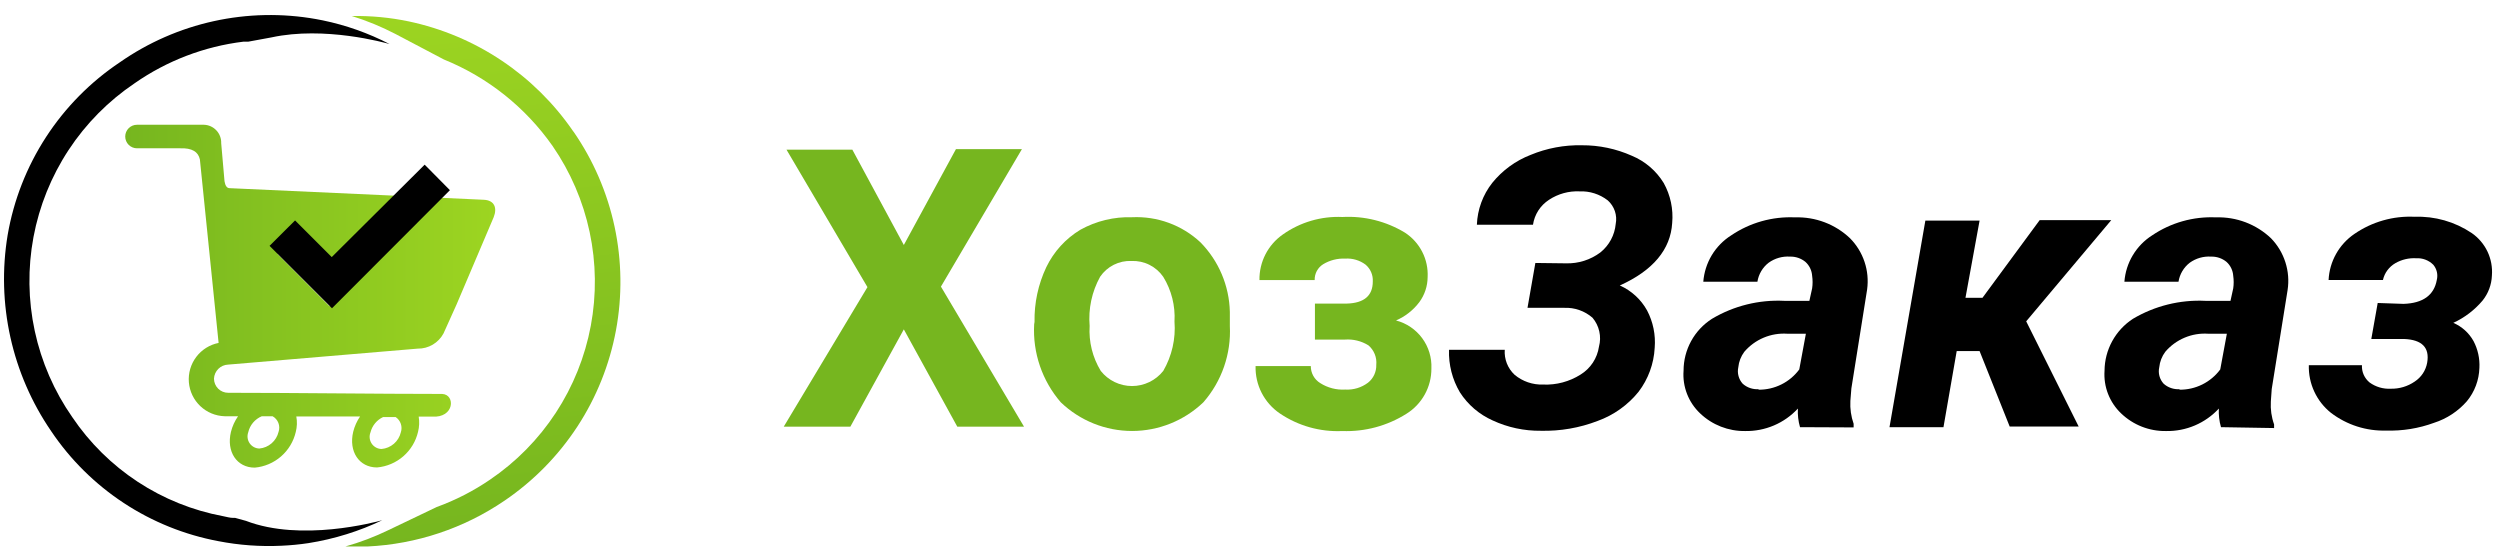
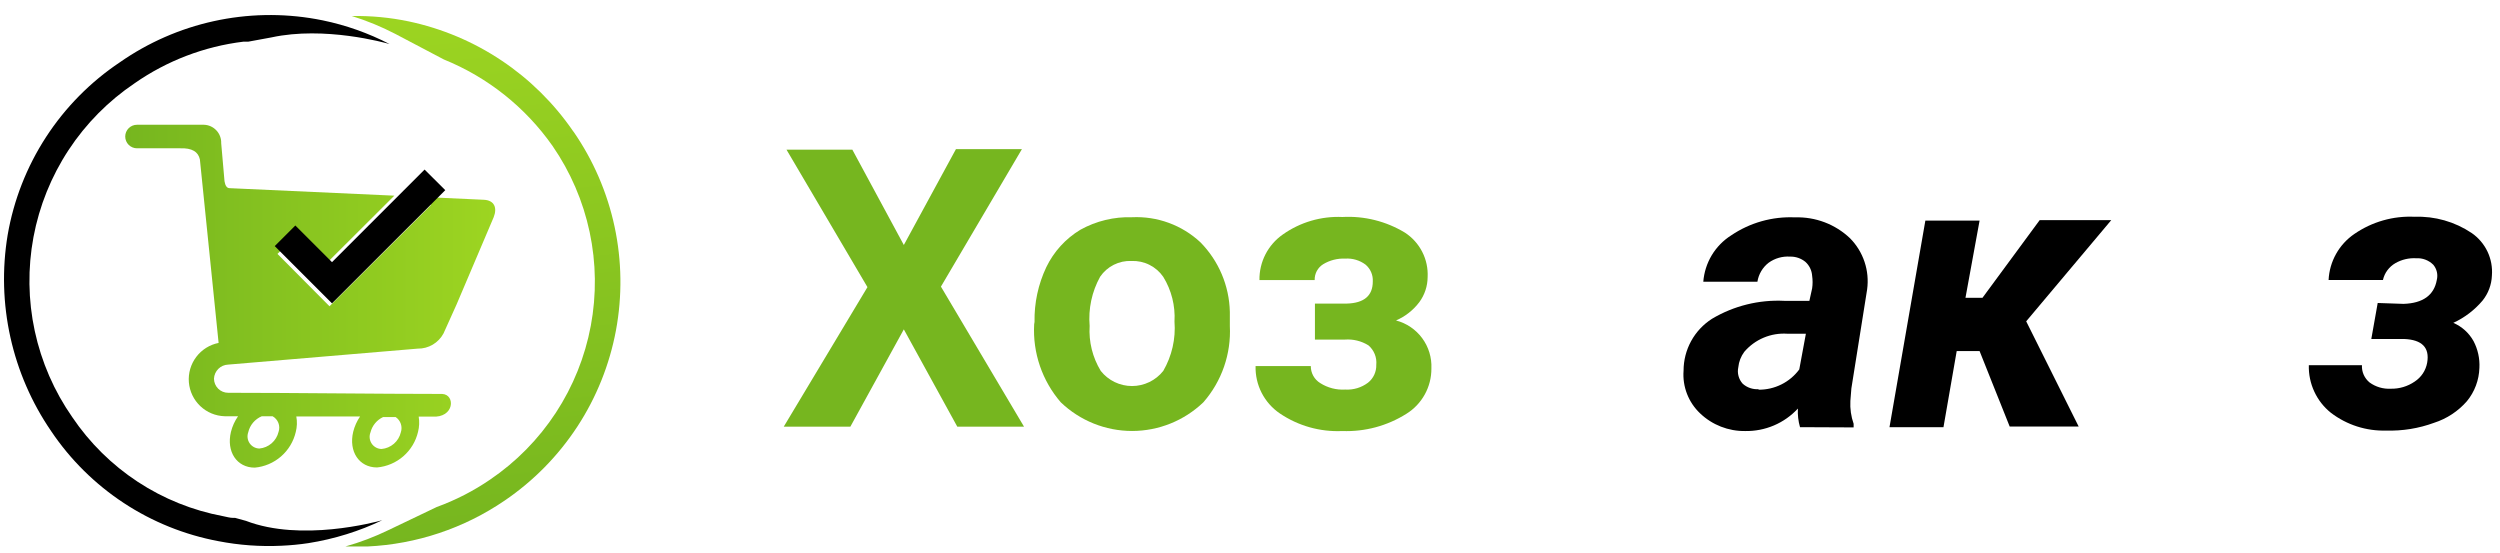
<svg xmlns="http://www.w3.org/2000/svg" width="113" height="25" viewBox="0 0 113 25" fill="none">
  <path d="M40.853 11.074L43.208 6.742H46.19L42.53 12.955L46.286 19.286H43.27L40.853 14.887L38.436 19.286H35.425L39.209 12.978L35.55 6.765H38.526L40.853 11.074Z" fill="#76B61F" />
  <path d="M46.761 14.552C46.745 13.698 46.926 12.851 47.292 12.078C47.63 11.375 48.166 10.786 48.834 10.384C49.548 9.988 50.356 9.793 51.172 9.819C51.736 9.793 52.298 9.879 52.828 10.073C53.358 10.267 53.843 10.565 54.256 10.949C55.085 11.789 55.562 12.914 55.589 14.095V14.733C55.653 15.995 55.224 17.233 54.392 18.184C53.525 19.015 52.37 19.48 51.169 19.48C49.968 19.48 48.814 19.015 47.947 18.184C47.105 17.209 46.674 15.946 46.744 14.659L46.761 14.552ZM49.252 14.733C49.207 15.446 49.383 16.156 49.755 16.766C49.923 16.979 50.138 17.151 50.382 17.269C50.627 17.387 50.895 17.449 51.167 17.449C51.438 17.449 51.706 17.387 51.951 17.269C52.195 17.151 52.41 16.979 52.579 16.766C52.97 16.091 53.148 15.313 53.087 14.535C53.129 13.825 52.952 13.119 52.579 12.513C52.419 12.282 52.205 12.095 51.954 11.97C51.703 11.844 51.424 11.785 51.144 11.796C50.867 11.784 50.591 11.843 50.343 11.968C50.095 12.092 49.883 12.278 49.726 12.508C49.351 13.186 49.186 13.96 49.252 14.733Z" fill="#76B61F" />
  <path d="M62.05 12.723C62.058 12.579 62.033 12.435 61.976 12.303C61.919 12.17 61.832 12.053 61.722 11.96C61.459 11.764 61.135 11.668 60.807 11.689C60.456 11.673 60.108 11.761 59.807 11.943C59.686 12.018 59.587 12.124 59.519 12.25C59.452 12.376 59.419 12.518 59.423 12.66H56.927C56.921 12.257 57.014 11.857 57.198 11.498C57.382 11.139 57.652 10.83 57.983 10.599C58.769 10.043 59.716 9.765 60.677 9.808C61.668 9.754 62.652 10 63.501 10.514C63.834 10.73 64.104 11.029 64.284 11.382C64.465 11.735 64.549 12.129 64.529 12.525C64.526 12.931 64.396 13.326 64.156 13.654C63.882 14.018 63.518 14.304 63.1 14.485C63.575 14.608 63.992 14.891 64.283 15.286C64.574 15.681 64.721 16.164 64.699 16.654C64.702 17.063 64.6 17.467 64.402 17.826C64.204 18.186 63.917 18.488 63.569 18.704C62.704 19.249 61.694 19.521 60.672 19.483C59.669 19.529 58.679 19.249 57.848 18.687C57.5 18.45 57.218 18.13 57.026 17.756C56.835 17.382 56.741 16.966 56.752 16.546H59.248C59.247 16.7 59.285 16.851 59.359 16.986C59.433 17.12 59.541 17.234 59.672 17.314C60.008 17.529 60.403 17.632 60.801 17.608C61.172 17.631 61.538 17.521 61.835 17.297C61.956 17.201 62.052 17.078 62.117 16.938C62.181 16.797 62.213 16.644 62.208 16.49C62.224 16.325 62.2 16.159 62.138 16.006C62.076 15.852 61.978 15.716 61.852 15.609C61.534 15.412 61.163 15.322 60.79 15.349H59.435V13.722H60.875C61.658 13.7 62.05 13.366 62.05 12.723Z" fill="#76B61F" />
-   <path d="M70.788 11.903C71.344 11.918 71.889 11.745 72.335 11.412C72.531 11.255 72.694 11.06 72.814 10.838C72.933 10.617 73.007 10.374 73.03 10.124C73.069 9.93 73.055 9.729 72.992 9.542C72.928 9.355 72.817 9.187 72.669 9.056C72.306 8.775 71.856 8.631 71.398 8.65C70.91 8.627 70.428 8.76 70.02 9.028C69.825 9.154 69.659 9.319 69.533 9.514C69.408 9.709 69.325 9.928 69.291 10.158H66.755C66.781 9.469 67.024 8.807 67.45 8.266C67.908 7.7 68.505 7.264 69.184 7.001C69.917 6.697 70.706 6.549 71.499 6.566C72.278 6.561 73.048 6.723 73.759 7.04C74.357 7.288 74.861 7.719 75.199 8.271C75.506 8.822 75.639 9.451 75.583 10.079C75.51 11.276 74.719 12.225 73.216 12.903C73.738 13.136 74.171 13.532 74.448 14.032C74.721 14.551 74.84 15.137 74.792 15.721C74.754 16.445 74.499 17.14 74.058 17.715C73.575 18.311 72.938 18.764 72.217 19.025C71.398 19.341 70.525 19.492 69.647 19.471C68.894 19.48 68.149 19.32 67.467 19.003C66.86 18.733 66.345 18.291 65.987 17.732C65.644 17.152 65.473 16.485 65.496 15.811H68.015C68 16.021 68.033 16.231 68.11 16.427C68.187 16.622 68.307 16.798 68.461 16.941C68.821 17.242 69.28 17.398 69.749 17.382C70.346 17.408 70.938 17.25 71.443 16.93C71.665 16.793 71.854 16.61 71.998 16.392C72.141 16.174 72.235 15.928 72.273 15.67C72.334 15.444 72.34 15.207 72.288 14.979C72.237 14.75 72.131 14.538 71.98 14.36C71.627 14.054 71.17 13.894 70.703 13.914H69.043L69.398 11.886L70.788 11.903Z" fill="black" />
  <path d="M81.361 19.308C81.282 19.035 81.249 18.75 81.265 18.467C80.962 18.794 80.593 19.055 80.182 19.23C79.771 19.405 79.328 19.491 78.881 19.483C78.126 19.494 77.395 19.208 76.848 18.687C76.587 18.441 76.384 18.14 76.254 17.806C76.124 17.472 76.07 17.113 76.097 16.755C76.097 16.288 76.214 15.829 76.438 15.419C76.662 15.009 76.986 14.663 77.379 14.411C78.367 13.823 79.507 13.54 80.655 13.598H81.784L81.909 13.033C81.936 12.846 81.936 12.656 81.909 12.469C81.894 12.226 81.784 11.998 81.604 11.836C81.408 11.676 81.162 11.592 80.909 11.599C80.565 11.576 80.224 11.674 79.943 11.875C79.67 12.086 79.489 12.393 79.435 12.734H76.989C77.022 12.311 77.153 11.901 77.371 11.537C77.59 11.174 77.89 10.866 78.249 10.639C79.098 10.064 80.111 9.779 81.135 9.825C81.591 9.81 82.046 9.886 82.472 10.047C82.899 10.209 83.289 10.454 83.62 10.768C83.918 11.069 84.143 11.434 84.277 11.836C84.412 12.238 84.451 12.665 84.394 13.084L83.682 17.557L83.637 18.122C83.618 18.473 83.668 18.824 83.784 19.156V19.319L81.361 19.308ZM79.486 17.614C79.843 17.618 80.196 17.537 80.516 17.378C80.837 17.219 81.114 16.986 81.327 16.699L81.626 15.084H80.785C80.42 15.06 80.054 15.121 79.717 15.263C79.379 15.405 79.08 15.624 78.842 15.902C78.69 16.107 78.596 16.349 78.571 16.603C78.543 16.733 78.546 16.868 78.581 16.997C78.615 17.125 78.679 17.244 78.769 17.343C78.865 17.43 78.979 17.497 79.102 17.539C79.225 17.582 79.356 17.6 79.486 17.591V17.614Z" fill="black" />
  <path d="M89.477 15.868H88.443L87.845 19.308H85.405L87.026 9.972H89.477L88.839 13.462H89.607L92.194 9.949H95.43L91.584 14.524L93.956 19.28H90.838L89.477 15.868Z" fill="black" />
-   <path d="M100.389 19.308C100.309 19.035 100.277 18.75 100.292 18.467C99.989 18.794 99.62 19.055 99.209 19.23C98.799 19.405 98.356 19.491 97.909 19.483C97.153 19.497 96.422 19.21 95.876 18.687C95.616 18.44 95.414 18.139 95.284 17.805C95.154 17.471 95.1 17.113 95.125 16.755C95.128 16.289 95.247 15.831 95.471 15.422C95.695 15.013 96.016 14.666 96.407 14.411C97.397 13.824 98.538 13.541 99.688 13.598H100.818L100.942 13.033C100.969 12.846 100.969 12.656 100.942 12.469C100.927 12.226 100.818 11.998 100.637 11.836C100.442 11.676 100.195 11.592 99.942 11.599C99.598 11.576 99.257 11.674 98.977 11.875C98.704 12.086 98.522 12.393 98.468 12.734H96.023C96.055 12.311 96.184 11.902 96.402 11.538C96.62 11.174 96.919 10.866 97.276 10.639C98.126 10.064 99.138 9.779 100.163 9.825C100.619 9.81 101.073 9.886 101.5 10.047C101.926 10.209 102.317 10.454 102.648 10.768C102.946 11.074 103.169 11.445 103.299 11.852C103.43 12.259 103.464 12.69 103.399 13.112L102.682 17.585L102.642 18.15C102.621 18.501 102.671 18.853 102.789 19.184V19.348L100.389 19.308ZM98.513 17.614C98.871 17.618 99.224 17.537 99.544 17.378C99.864 17.219 100.142 16.986 100.355 16.699L100.654 15.084H99.807C99.442 15.06 99.078 15.121 98.741 15.264C98.405 15.406 98.106 15.624 97.87 15.902C97.717 16.107 97.624 16.349 97.598 16.603C97.569 16.733 97.572 16.868 97.606 16.997C97.641 17.126 97.706 17.244 97.796 17.343C97.893 17.43 98.006 17.497 98.13 17.539C98.253 17.582 98.383 17.6 98.513 17.591V17.614Z" fill="black" />
  <path d="M108.641 13.735C109.516 13.706 110.019 13.345 110.143 12.656C110.173 12.537 110.174 12.412 110.147 12.292C110.119 12.172 110.064 12.061 109.985 11.967C109.884 11.866 109.763 11.788 109.629 11.737C109.496 11.686 109.353 11.665 109.211 11.673C108.884 11.654 108.558 11.731 108.274 11.893C108.132 11.974 108.008 12.084 107.911 12.215C107.813 12.346 107.745 12.496 107.709 12.656H105.252C105.272 12.242 105.388 11.838 105.591 11.476C105.794 11.114 106.078 10.805 106.421 10.572C107.218 10.024 108.172 9.752 109.138 9.798C110.054 9.764 110.957 10.021 111.719 10.532C112.027 10.744 112.274 11.034 112.435 11.372C112.595 11.71 112.664 12.085 112.634 12.458C112.618 12.87 112.469 13.267 112.21 13.588C111.849 14.016 111.398 14.359 110.889 14.593C111.277 14.758 111.599 15.049 111.804 15.418C111.999 15.789 112.091 16.207 112.069 16.626C112.053 17.178 111.855 17.708 111.504 18.134C111.107 18.589 110.593 18.927 110.019 19.111C109.327 19.365 108.592 19.484 107.856 19.462C106.956 19.489 106.075 19.206 105.359 18.66C105.037 18.403 104.779 18.075 104.606 17.701C104.432 17.328 104.348 16.919 104.359 16.508H106.76C106.752 16.655 106.779 16.803 106.839 16.939C106.899 17.074 106.99 17.193 107.104 17.287C107.382 17.489 107.721 17.589 108.065 17.57C108.449 17.578 108.826 17.466 109.143 17.248C109.291 17.151 109.417 17.026 109.514 16.88C109.611 16.733 109.677 16.568 109.708 16.395C109.827 15.711 109.477 15.355 108.663 15.322H107.183L107.472 13.695L108.641 13.735Z" fill="black" />
  <path d="M11.115 23.542L10.631 23.409H10.547C10.393 23.409 10.24 23.361 10.087 23.332C8.71 23.075 7.398 22.547 6.226 21.778C5.055 21.009 4.049 20.015 3.265 18.853C2.448 17.681 1.872 16.358 1.571 14.961C1.27 13.564 1.251 12.121 1.513 10.716C1.776 9.311 2.316 7.973 3.101 6.779C3.886 5.585 4.902 4.56 6.087 3.762C7.549 2.743 9.238 2.098 11.006 1.883H11.224L12.272 1.69C14.667 1.17 17.409 1.932 17.61 1.992C16.656 1.498 15.639 1.137 14.586 0.92L14.288 0.863C12.754 0.59 11.181 0.622 9.659 0.957C8.137 1.292 6.696 1.923 5.418 2.815C4.088 3.704 2.952 4.854 2.08 6.196C1.208 7.538 0.618 9.043 0.346 10.62C-0.169 13.72 0.536 16.899 2.314 19.49C3.181 20.779 4.296 21.882 5.594 22.735C6.892 23.589 8.347 24.175 9.873 24.461C10.813 24.644 11.771 24.713 12.728 24.667C13.133 24.649 13.537 24.61 13.937 24.55C14.522 24.458 15.098 24.323 15.663 24.147C16.215 23.976 16.755 23.765 17.276 23.514C16.957 23.602 13.611 24.502 11.115 23.542Z" fill="black" />
  <path d="M25.916 5.946C24.167 3.39 21.5 1.606 18.469 0.966C17.625 0.79 16.764 0.709 15.901 0.724C16.578 0.934 17.235 1.204 17.865 1.531L20.062 2.688C22.043 3.491 23.749 4.849 24.977 6.599C25.786 7.772 26.356 9.095 26.652 10.489C26.949 11.884 26.966 13.324 26.704 14.726C26.442 16.127 25.905 17.463 25.124 18.656C24.343 19.849 23.334 20.876 22.154 21.677C21.403 22.191 20.59 22.608 19.735 22.919L17.562 23.959C16.935 24.263 16.282 24.512 15.611 24.701C15.76 24.701 15.909 24.701 16.062 24.701C16.216 24.701 16.429 24.701 16.611 24.701C18.83 24.597 20.977 23.878 22.812 22.625C24.116 21.738 25.232 20.602 26.096 19.282C26.959 17.962 27.552 16.484 27.841 14.933C28.13 13.382 28.109 11.79 27.779 10.247C27.45 8.705 26.818 7.243 25.92 5.946H25.916Z" fill="url(#paint0_linear_1322_5734)" />
  <path fill-rule="evenodd" clip-rule="evenodd" d="M21.86 9.029L19.126 8.904L19.485 9.263L14.893 13.843L12.542 11.477L13.57 10.461L14.881 11.779L17.824 8.844L10.377 8.505C10.252 8.505 10.18 8.388 10.148 8.191L9.998 6.473C10.002 6.367 9.985 6.26 9.947 6.161C9.91 6.061 9.853 5.969 9.779 5.892C9.706 5.814 9.619 5.752 9.521 5.708C9.424 5.665 9.319 5.641 9.212 5.639H6.192C6.051 5.639 5.916 5.695 5.816 5.795C5.716 5.894 5.66 6.03 5.66 6.171C5.66 6.312 5.716 6.447 5.816 6.547C5.916 6.647 6.051 6.703 6.192 6.703H8.124C8.688 6.679 8.962 6.868 9.035 7.207L9.881 15.5C9.478 15.58 9.118 15.805 8.87 16.134C8.622 16.462 8.503 16.87 8.537 17.28C8.571 17.69 8.755 18.073 9.053 18.356C9.352 18.639 9.744 18.802 10.156 18.814H10.76C10.61 19.029 10.501 19.27 10.438 19.524C10.224 20.415 10.704 21.137 11.514 21.137C11.954 21.098 12.37 20.921 12.703 20.631C13.036 20.342 13.269 19.954 13.369 19.524C13.428 19.295 13.437 19.055 13.393 18.823H16.276C16.132 19.034 16.027 19.268 15.965 19.516C15.752 20.407 16.231 21.129 17.042 21.129C17.482 21.09 17.898 20.913 18.231 20.623C18.564 20.334 18.797 19.946 18.896 19.516C18.953 19.292 18.963 19.059 18.925 18.831H19.529C20.545 18.903 20.594 17.835 19.989 17.806C17.147 17.806 13.175 17.754 10.313 17.754C10.143 17.754 9.981 17.687 9.861 17.568C9.741 17.448 9.673 17.286 9.672 17.117C9.679 16.95 9.749 16.791 9.868 16.673C9.986 16.555 10.145 16.486 10.313 16.48L18.88 15.758C19.119 15.762 19.353 15.7 19.559 15.579C19.764 15.458 19.933 15.283 20.046 15.073L20.638 13.759L22.315 9.816C22.481 9.396 22.352 9.05 21.86 9.029ZM16.747 19.54C16.785 19.39 16.855 19.25 16.954 19.131C17.052 19.012 17.176 18.916 17.316 18.851H17.884C17.993 18.925 18.075 19.032 18.117 19.156C18.159 19.281 18.16 19.416 18.118 19.54C18.071 19.741 17.961 19.923 17.805 20.058C17.648 20.193 17.453 20.276 17.247 20.294C17.158 20.293 17.071 20.27 16.993 20.227C16.915 20.184 16.848 20.123 16.799 20.049C16.75 19.975 16.719 19.89 16.71 19.801C16.701 19.712 16.714 19.623 16.747 19.54ZM11.22 19.54C11.257 19.379 11.332 19.229 11.438 19.103C11.545 18.977 11.68 18.878 11.833 18.814H12.321C12.441 18.882 12.534 18.989 12.584 19.118C12.633 19.247 12.636 19.389 12.591 19.52C12.543 19.721 12.434 19.902 12.277 20.038C12.121 20.173 11.926 20.256 11.72 20.274C11.633 20.271 11.549 20.248 11.473 20.207C11.397 20.165 11.332 20.106 11.283 20.035C11.234 19.963 11.203 19.881 11.192 19.795C11.181 19.709 11.191 19.622 11.22 19.54Z" fill="url(#paint1_linear_1322_5734)" />
  <path d="M15.006 13.712L12.418 11.123L13.349 10.192L15.006 11.849L19.191 7.664L20.126 8.595L15.006 13.712Z" fill="black" />
-   <path d="M15.006 13.934L12.184 11.112L13.337 9.963L14.994 11.62L19.195 7.443L20.336 8.596L15.006 13.934ZM12.639 11.112L15.006 13.483L19.904 8.596L19.195 7.887L15.006 12.072L13.349 10.415L12.639 11.112Z" fill="black" />
  <defs>
    <linearGradient id="paint0_linear_1322_5734" x1="22.437" y1="24.302" x2="19.913" y2="0.027" gradientUnits="userSpaceOnUse">
      <stop stop-color="#76B61F" />
      <stop offset="1" stop-color="#9DD521" />
    </linearGradient>
    <linearGradient id="paint1_linear_1322_5734" x1="5.66" y1="13.396" x2="22.384" y2="13.396" gradientUnits="userSpaceOnUse">
      <stop stop-color="#76B61F" />
      <stop offset="1" stop-color="#9DD521" />
    </linearGradient>
  </defs>
</svg>